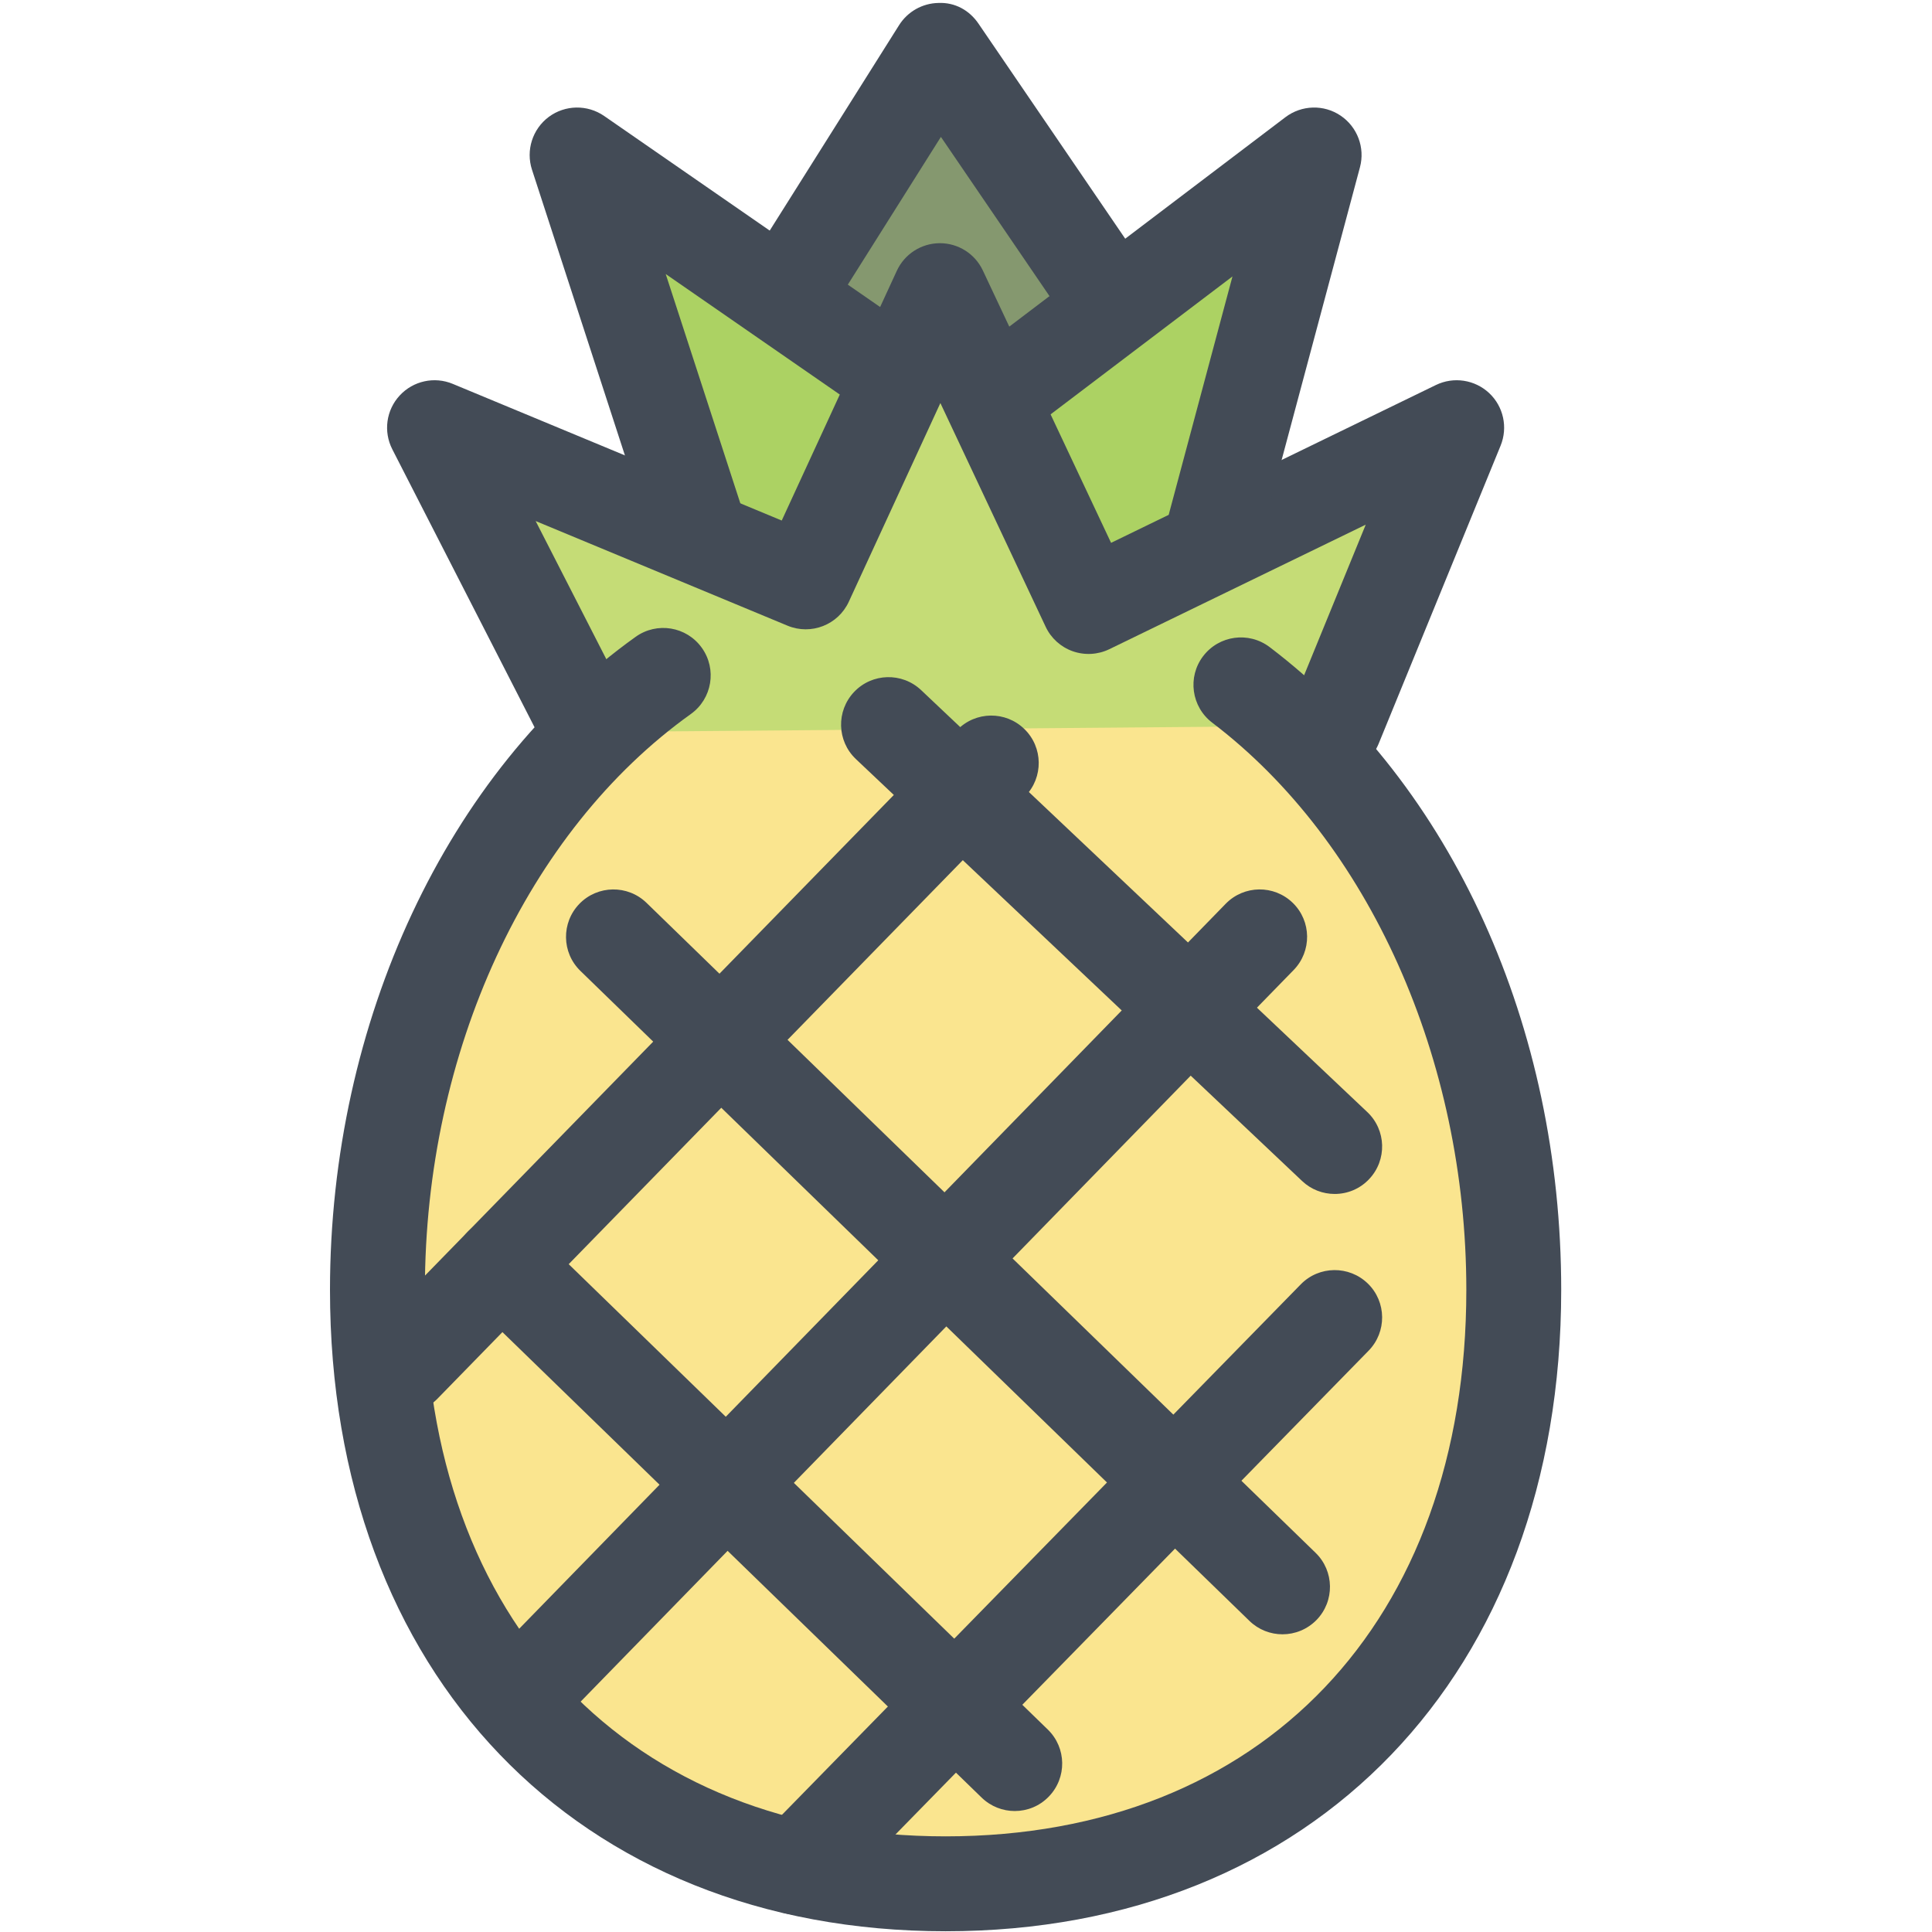
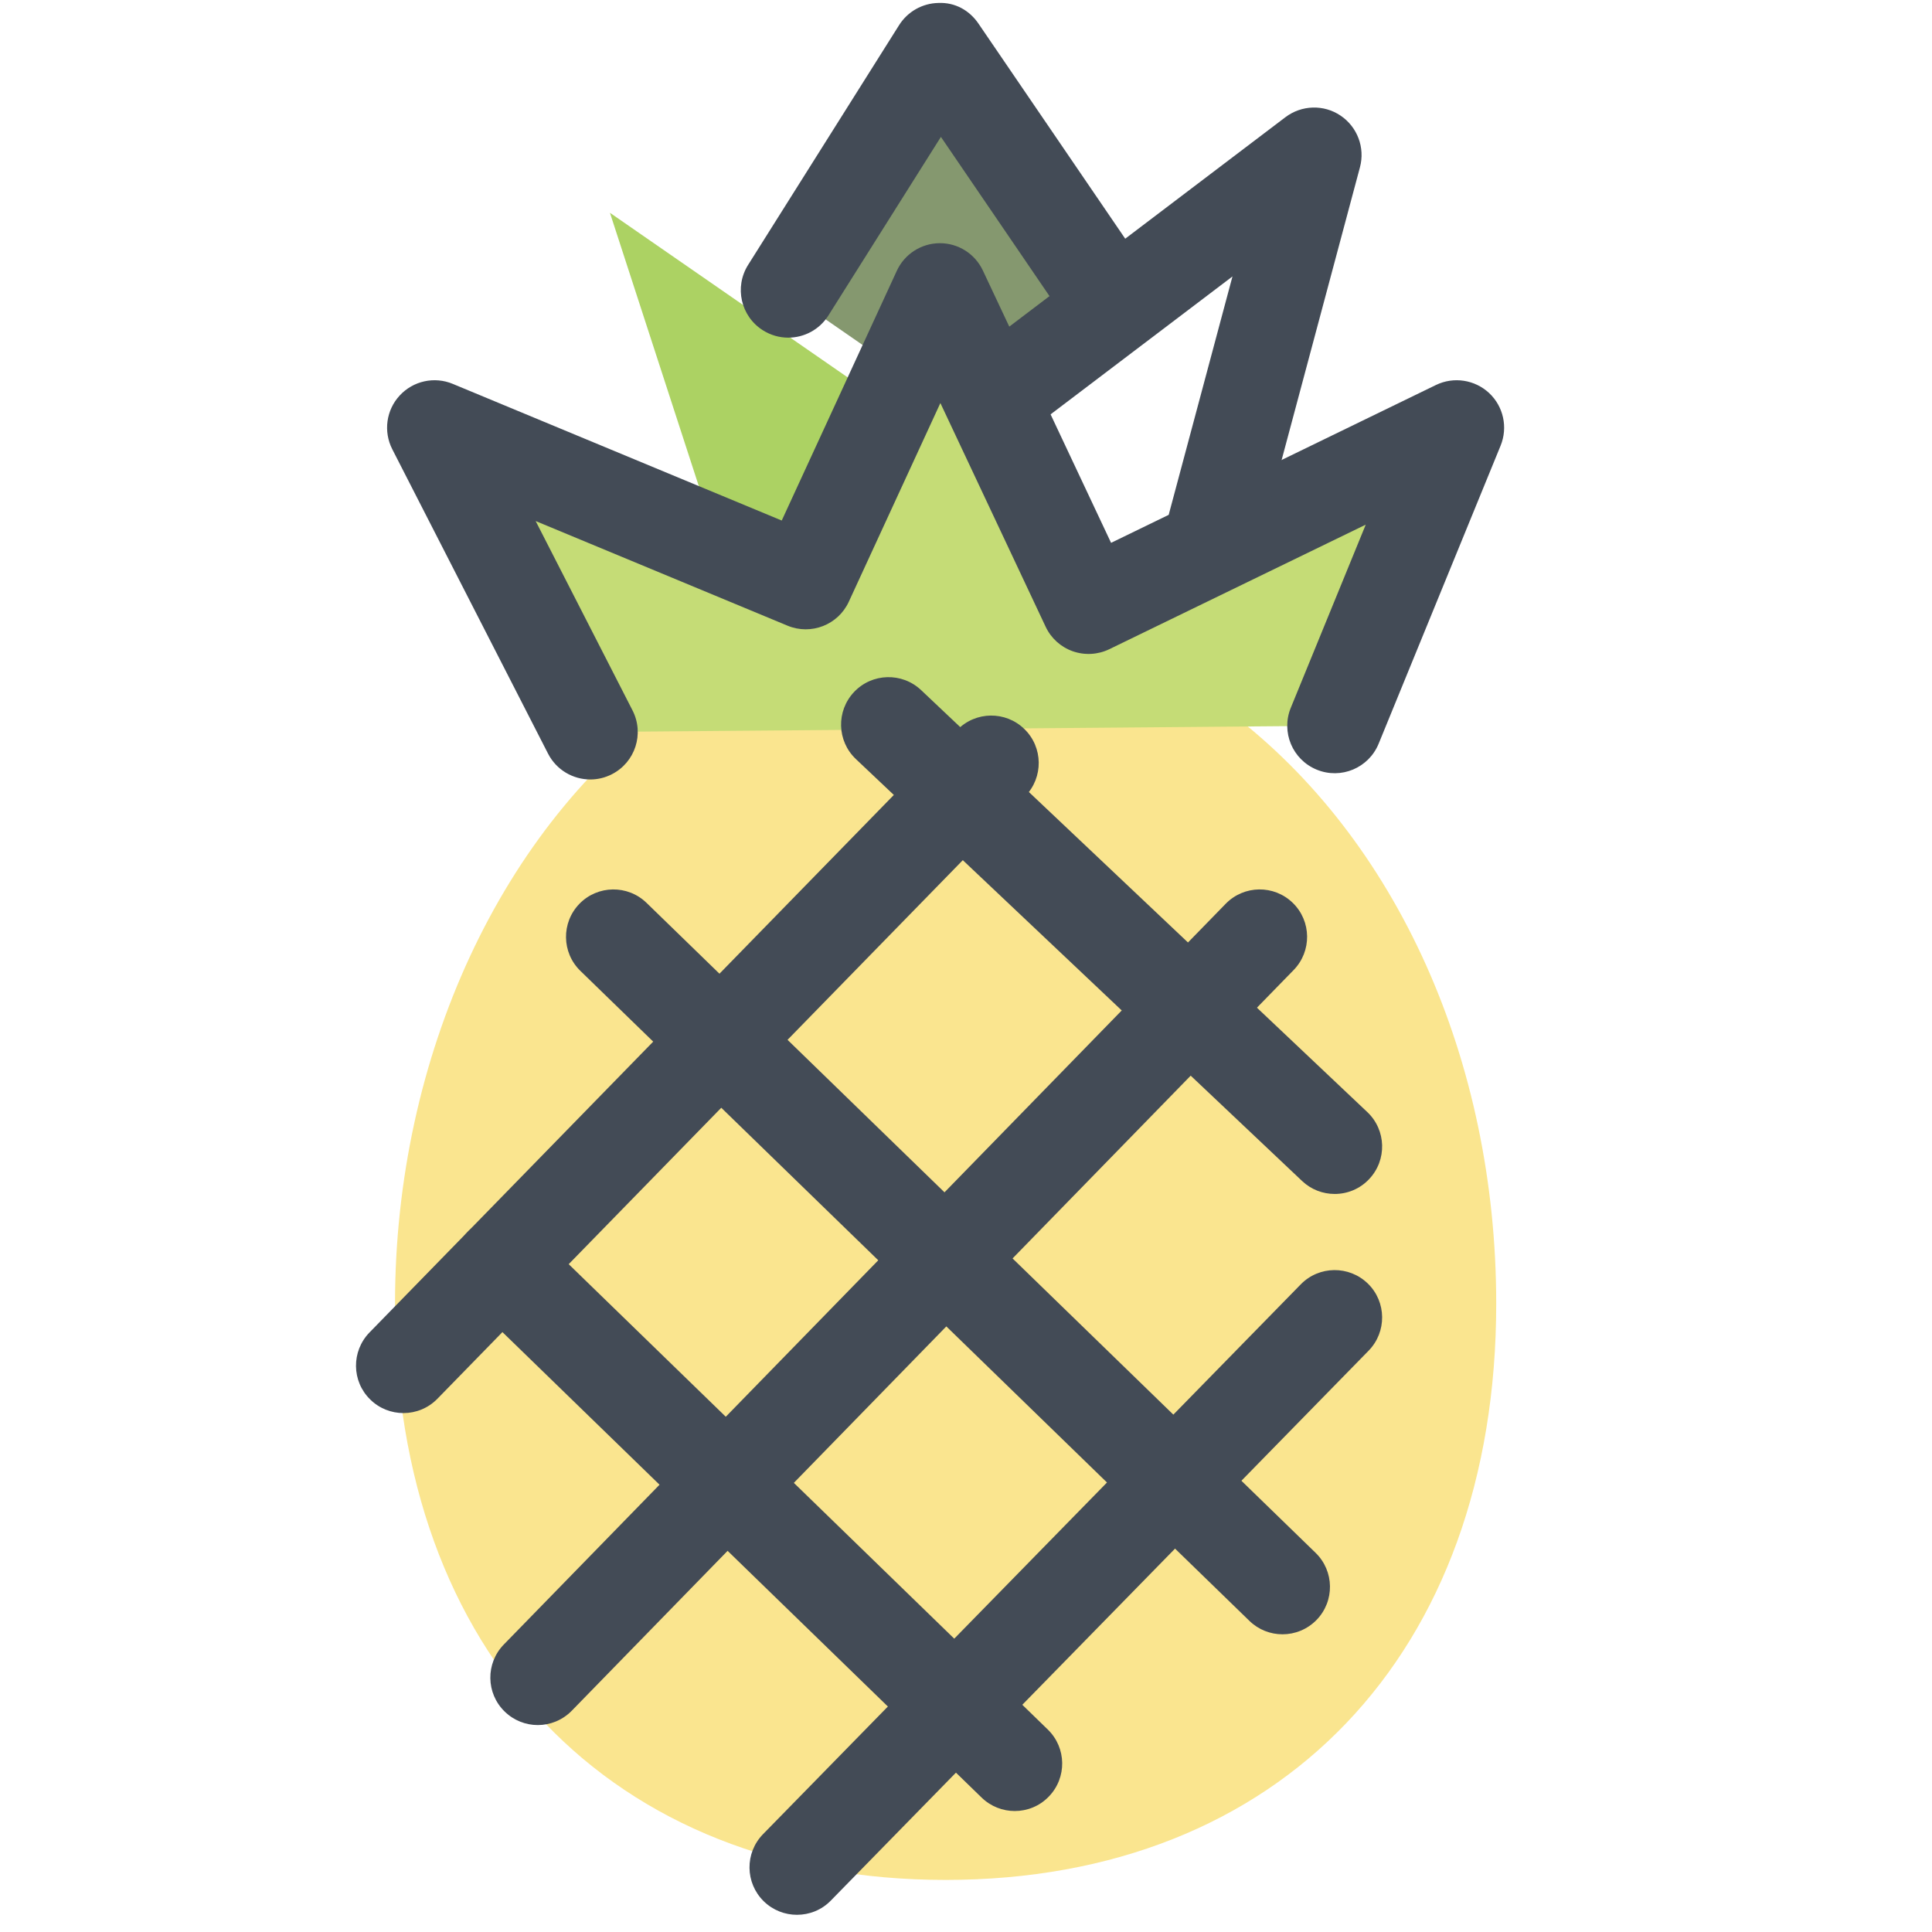
<svg xmlns="http://www.w3.org/2000/svg" version="1.1" id="Layer_1" x="0px" y="0px" width="91px" height="91px" viewBox="0 0 91 91" enable-background="new 0 0 91 91" xml:space="preserve">
  <g>
    <g>
      <path fill="#85986F" d="M43.519,13.991c0.137-0.294,0.493-0.517,0.752-0.481c0.319,0,0.612,0.183,0.749,0.474l2.033,4.317    c0.054-0.122,0.129-0.235,0.243-0.322l4.076-3.091c-0.034-0.035-0.077-0.061-0.107-0.106L44.27,4.529l-6.246,9.916l4.007,2.773    L43.519,13.991z" />
-       <path fill="#ACD263" d="M60.472,10.064l-12.176,9.235c-0.212,0.161-0.476,0.19-0.718,0.124l4.089,8.68l4.844-2.354    c-0.096-0.177-0.132-0.391-0.074-0.601L60.472,10.064z" />
      <path fill="#ACD263" d="M33.664,25.377l3.867,1.605l3.797-8.237l-12.599-8.722l4.904,15.082    C33.664,25.197,33.668,25.287,33.664,25.377z" />
      <path fill="#FAE58F" d="M57.947,33.565c-0.364-0.277-0.436-0.797-0.158-1.161c0.279-0.364,0.795-0.435,1.161-0.16    c1.103,0.838,2.142,1.767,3.121,2.761c-0.035-0.16-0.039-0.328,0.028-0.489l4.924-12.033L51.636,29.96    c-0.202,0.096-0.431,0.105-0.638,0.035c-0.207-0.076-0.379-0.228-0.474-0.43l-6.245-13.268l-5.578,12.101    c-0.187,0.406-0.662,0.585-1.068,0.417l-15.401-6.396l5.896,11.521c0.839-0.772,1.712-1.499,2.629-2.156    c0.37-0.269,0.891-0.183,1.155,0.191c0.268,0.371,0.181,0.889-0.19,1.154c-8.09,5.784-13.116,16.616-13.116,28.273    c0,16.488,10.178,27.145,25.934,27.145c15.754,0,25.934-10.656,25.934-27.145C70.473,49.93,65.79,39.522,57.947,33.565z" />
    </g>
    <g>
      <g>
        <polyline fill="#C5DC76" points="27.804,34.478 20.468,20.144 37.949,27.407 44.271,13.69 51.273,28.567 68.609,20.144      62.866,34.183    " />
        <path fill="#434B56" d="M27.805,36.714c-0.813,0-1.596-0.445-1.992-1.218l-7.335-14.334c-0.427-0.835-0.289-1.846,0.349-2.534     c0.635-0.688,1.634-0.907,2.498-0.547l15.496,6.437l5.42-11.762c0.363-0.789,1.152-1.297,2.021-1.301c0.004,0,0.006,0,0.01,0     c0.864,0,1.653,0.5,2.021,1.284l6.04,12.83l15.302-7.435c0.834-0.404,1.83-0.252,2.507,0.381     c0.675,0.634,0.889,1.619,0.538,2.477l-5.744,14.038c-0.468,1.143-1.773,1.692-2.916,1.222c-1.143-0.468-1.689-1.772-1.222-2.914     l3.53-8.626L52.25,30.578c-0.537,0.26-1.157,0.295-1.722,0.097c-0.563-0.199-1.023-0.614-1.277-1.155l-4.958-10.536l-4.313,9.358     c-0.502,1.091-1.779,1.589-2.887,1.128L25.23,24.542l4.562,8.917c0.564,1.099,0.129,2.447-0.971,3.008     C28.494,36.635,28.148,36.714,27.805,36.714z" />
      </g>
-       <path fill="#434B56" d="M44.539,90.965c-17.344,0-28.996-12.139-28.996-30.207c0-12.626,5.516-24.415,14.396-30.762    c1.006-0.72,2.4-0.488,3.118,0.517c0.718,1.003,0.487,2.4-0.518,3.119c-7.726,5.523-12.526,15.919-12.526,27.126    c0,15.635,9.627,25.737,24.527,25.737c14.898,0,24.526-10.103,24.526-25.737c0-10.873-4.587-21.11-11.969-26.719    c-0.982-0.747-1.175-2.15-0.429-3.131c0.747-0.984,2.147-1.176,3.133-0.43c8.6,6.535,13.734,17.854,13.734,30.28    C73.535,78.826,61.883,90.965,44.539,90.965z" />
      <path fill="#434B56" d="M57.236,26.95c-0.189,0-0.385-0.025-0.578-0.077c-1.192-0.317-1.901-1.543-1.581-2.737l2.974-11.115    l-8.903,6.751c-0.984,0.745-2.387,0.553-3.132-0.429c-0.747-0.983-0.553-2.386,0.431-3.131L60.545,5.52    c0.763-0.577,1.806-0.608,2.597-0.075c0.792,0.533,1.161,1.511,0.914,2.433l-4.66,17.415C59.128,26.292,58.224,26.95,57.236,26.95    z" />
-       <path fill="#434B56" d="M32.846,26.95c-0.941,0-1.817-0.6-2.125-1.544L25.057,7.992C24.761,7.08,25.08,6.08,25.848,5.506    c0.77-0.571,1.819-0.589,2.608-0.044l14.667,10.153c1.014,0.703,1.268,2.096,0.565,3.11c-0.702,1.014-2.095,1.269-3.11,0.566    l-9.222-6.384l3.617,11.115c0.381,1.174-0.262,2.437-1.436,2.818C33.308,26.915,33.075,26.95,32.846,26.95z" />
      <path fill="#434B56" d="M60.408,76.978c-0.562,0-1.123-0.21-1.557-0.631L27.338,45.731c-0.886-0.86-0.906-2.275-0.047-3.16    c0.859-0.885,2.275-0.905,3.161-0.046L61.966,73.14c0.885,0.86,0.906,2.275,0.046,3.161C61.573,76.75,60.99,76.978,60.408,76.978z    " />
      <path fill="#434B56" d="M62.866,56.237c-0.553,0-1.105-0.202-1.535-0.61L40.314,35.754c-0.896-0.849-0.935-2.263-0.086-3.161    c0.847-0.896,2.261-0.935,3.158-0.088L64.402,52.38c0.896,0.847,0.936,2.261,0.086,3.158    C64.051,56.004,63.459,56.237,62.866,56.237z" />
      <path fill="#434B56" d="M47.796,85.302c-0.561,0-1.122-0.21-1.558-0.631L22.066,61.191c-0.886-0.86-0.906-2.276-0.046-3.161    c0.86-0.887,2.277-0.905,3.16-0.046l24.173,23.48c0.886,0.86,0.906,2.273,0.046,3.159C48.962,85.076,48.379,85.302,47.796,85.302z    " />
      <path fill="#434B56" d="M19.003,66.558c-0.562,0-1.126-0.21-1.561-0.636c-0.884-0.86-0.9-2.274-0.039-3.16l27.688-28.384    c0.862-0.883,2.277-0.9,3.16-0.038c0.884,0.86,0.901,2.277,0.04,3.16L20.603,65.883C20.166,66.332,19.585,66.558,19.003,66.558z" />
      <path fill="#434B56" d="M25.33,81.253c-0.562,0-1.124-0.213-1.559-0.636c-0.885-0.86-0.903-2.275-0.04-3.159l34.001-34.889    c0.863-0.885,2.277-0.903,3.161-0.041c0.883,0.861,0.9,2.277,0.04,3.161L26.932,80.577C26.493,81.026,25.911,81.253,25.33,81.253z    " />
      <path fill="#434B56" d="M37.537,90.19c-0.564,0-1.128-0.212-1.563-0.637c-0.881-0.862-0.897-2.277-0.035-3.16l25.33-25.899    c0.862-0.881,2.277-0.896,3.161-0.034c0.881,0.861,0.896,2.278,0.033,3.16L39.134,89.519C38.697,89.969,38.118,90.19,37.537,90.19    z" />
      <path fill="#434B56" d="M37.127,15.904c-0.408,0-0.82-0.112-1.19-0.345c-1.045-0.658-1.358-2.037-0.7-3.082L42.35,1.182    c0.403-0.637,1.098-1.029,1.851-1.043c0.789-0.035,1.464,0.352,1.887,0.974l7.707,11.296c0.694,1.021,0.431,2.412-0.587,3.106    c-1.02,0.695-2.41,0.433-3.106-0.587l-5.784-8.48l-5.299,8.411C38.596,15.534,37.868,15.904,37.127,15.904z" />
    </g>
  </g>
</svg>